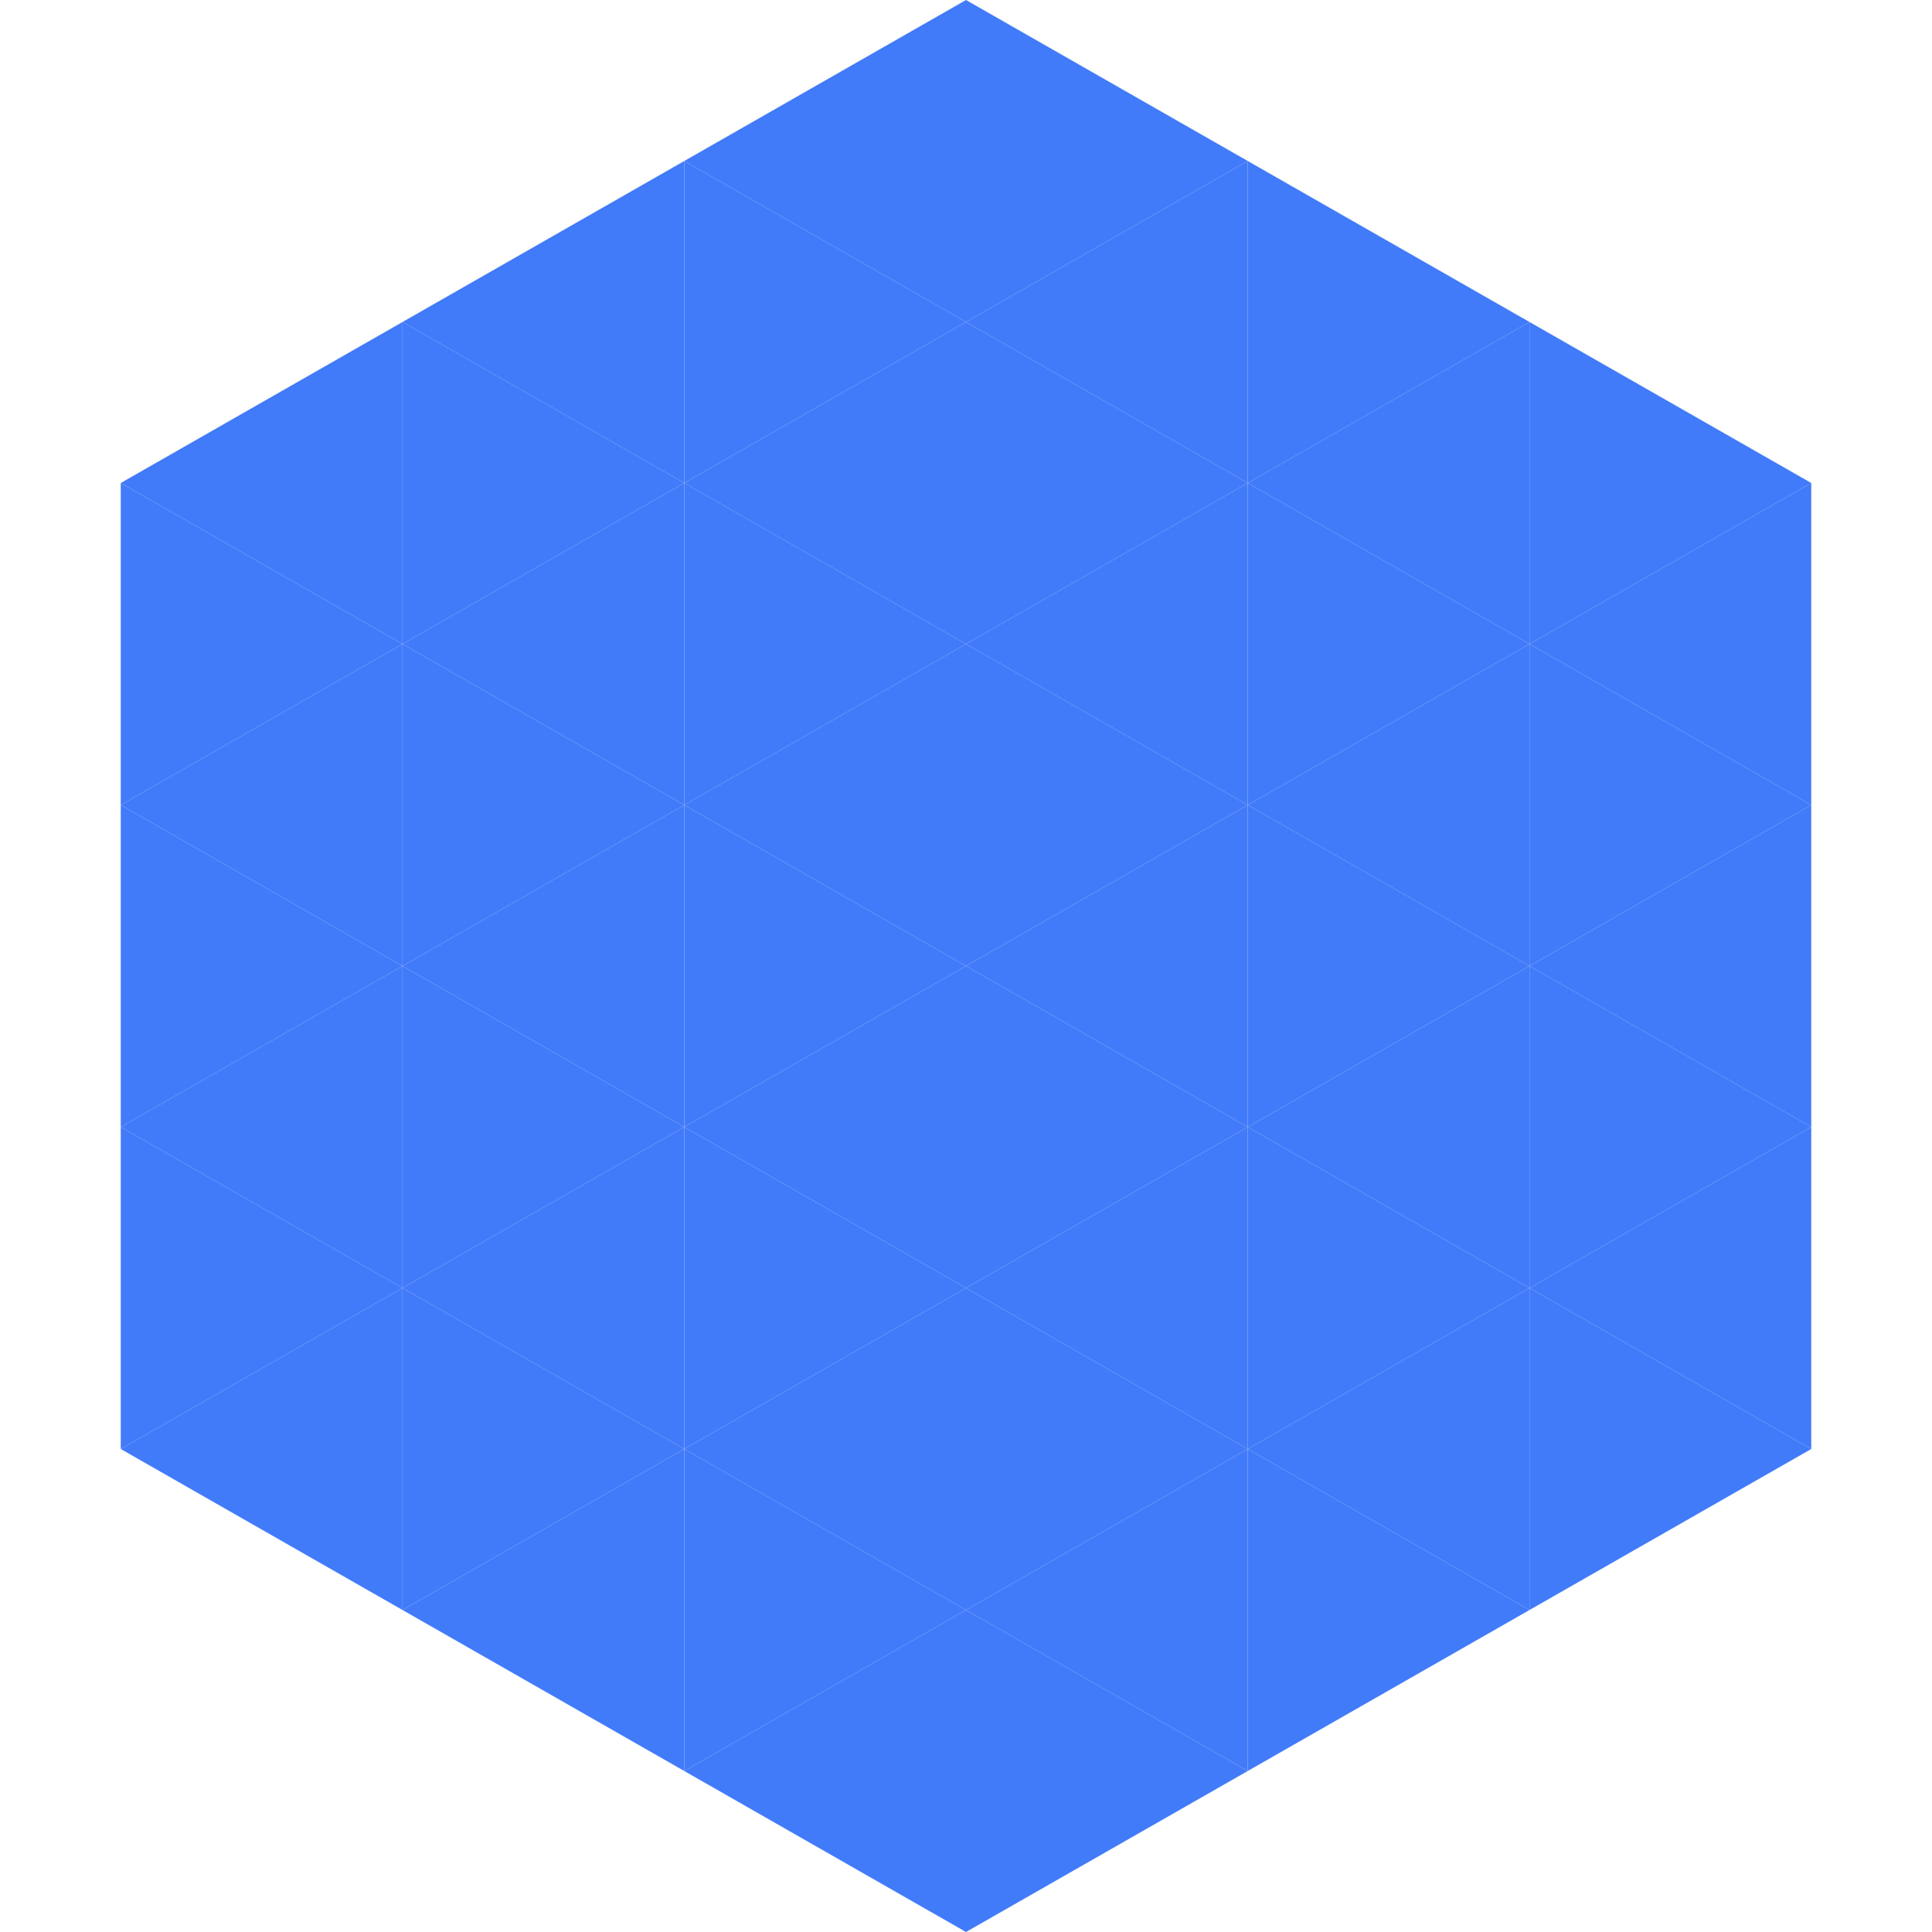
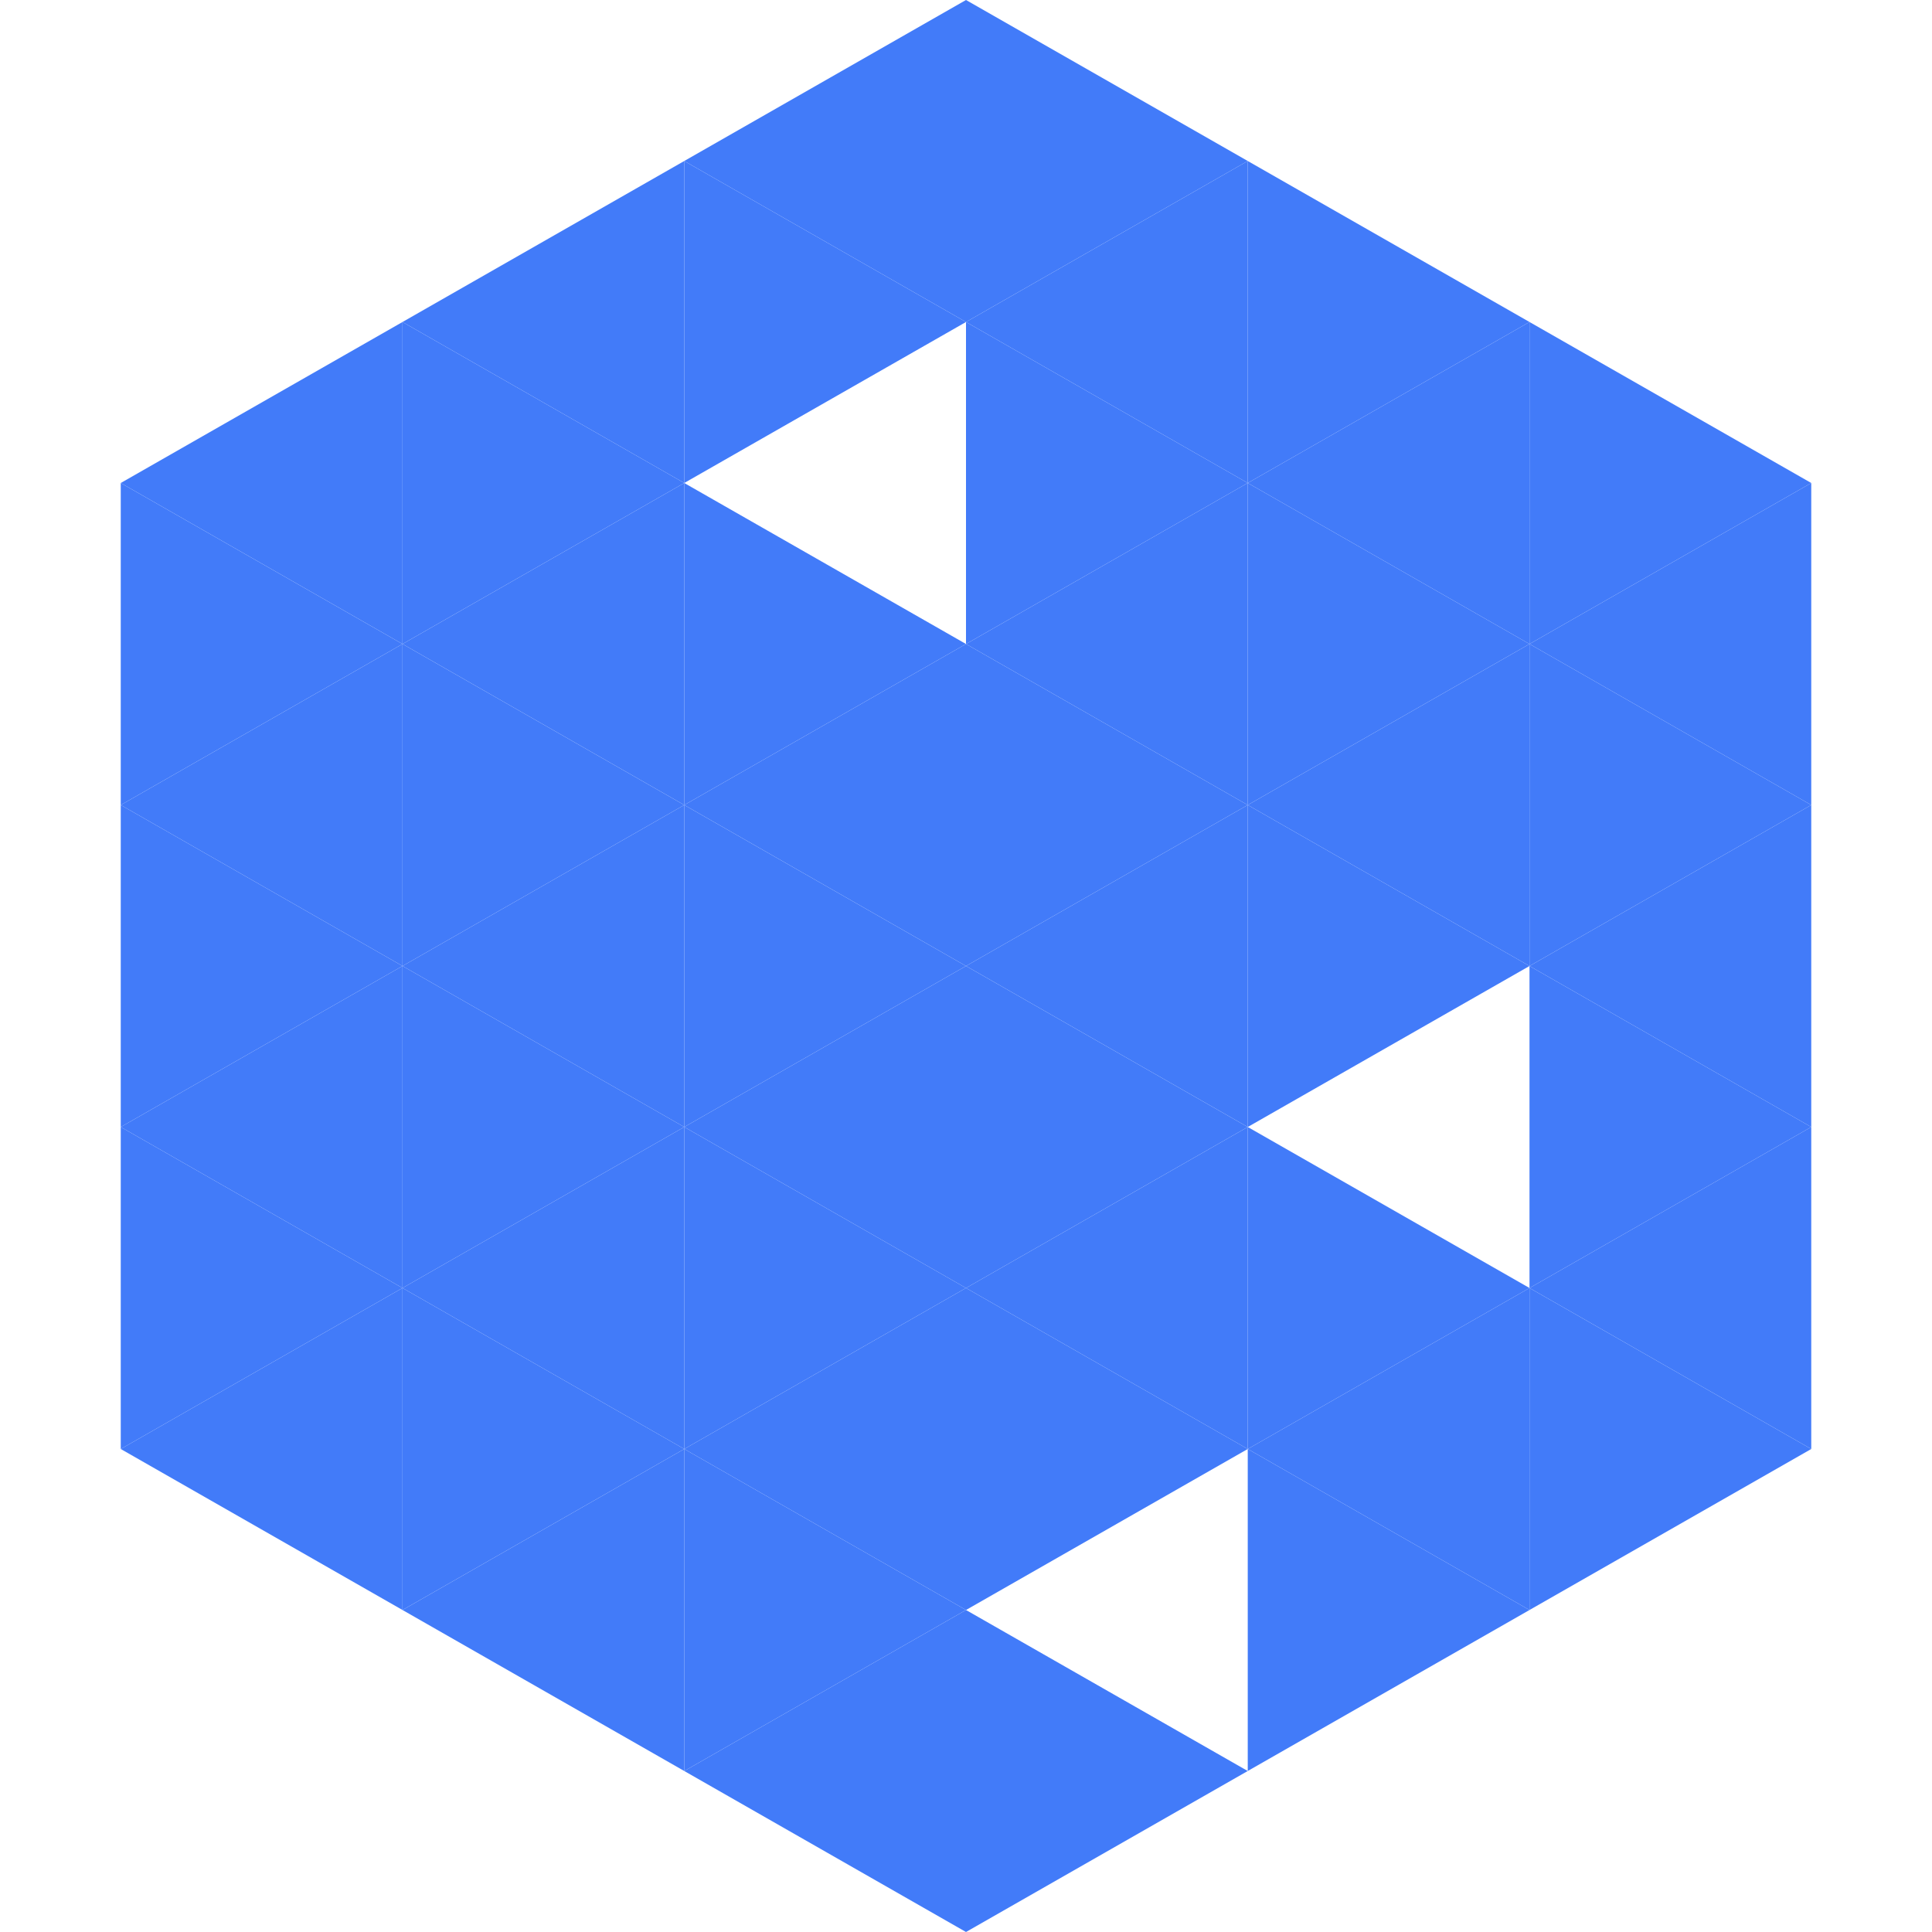
<svg xmlns="http://www.w3.org/2000/svg" width="240" height="240">
  <polygon points="50,40 15,60 50,80" style="fill:rgb(66,123,249)" />
  <polygon points="190,40 225,60 190,80" style="fill:rgb(66,123,249)" />
  <polygon points="15,60 50,80 15,100" style="fill:rgb(66,123,249)" />
  <polygon points="225,60 190,80 225,100" style="fill:rgb(66,123,249)" />
  <polygon points="50,80 15,100 50,120" style="fill:rgb(66,123,249)" />
  <polygon points="190,80 225,100 190,120" style="fill:rgb(66,123,249)" />
  <polygon points="15,100 50,120 15,140" style="fill:rgb(66,123,249)" />
  <polygon points="225,100 190,120 225,140" style="fill:rgb(66,123,249)" />
  <polygon points="50,120 15,140 50,160" style="fill:rgb(66,123,249)" />
  <polygon points="190,120 225,140 190,160" style="fill:rgb(66,123,249)" />
  <polygon points="15,140 50,160 15,180" style="fill:rgb(66,123,249)" />
  <polygon points="225,140 190,160 225,180" style="fill:rgb(66,123,249)" />
  <polygon points="50,160 15,180 50,200" style="fill:rgb(66,123,249)" />
  <polygon points="190,160 225,180 190,200" style="fill:rgb(66,123,249)" />
  <polygon points="15,180 50,200 15,220" style="fill:rgb(255,255,255); fill-opacity:0" />
  <polygon points="225,180 190,200 225,220" style="fill:rgb(255,255,255); fill-opacity:0" />
  <polygon points="50,0 85,20 50,40" style="fill:rgb(255,255,255); fill-opacity:0" />
-   <polygon points="190,0 155,20 190,40" style="fill:rgb(255,255,255); fill-opacity:0" />
  <polygon points="85,20 50,40 85,60" style="fill:rgb(66,123,249)" />
  <polygon points="155,20 190,40 155,60" style="fill:rgb(66,123,249)" />
  <polygon points="50,40 85,60 50,80" style="fill:rgb(66,123,249)" />
  <polygon points="190,40 155,60 190,80" style="fill:rgb(66,123,249)" />
  <polygon points="85,60 50,80 85,100" style="fill:rgb(66,123,249)" />
  <polygon points="155,60 190,80 155,100" style="fill:rgb(66,123,249)" />
  <polygon points="50,80 85,100 50,120" style="fill:rgb(66,123,249)" />
  <polygon points="190,80 155,100 190,120" style="fill:rgb(66,123,249)" />
  <polygon points="85,100 50,120 85,140" style="fill:rgb(66,123,249)" />
  <polygon points="155,100 190,120 155,140" style="fill:rgb(66,123,249)" />
  <polygon points="50,120 85,140 50,160" style="fill:rgb(66,123,249)" />
-   <polygon points="190,120 155,140 190,160" style="fill:rgb(66,123,249)" />
  <polygon points="85,140 50,160 85,180" style="fill:rgb(66,123,249)" />
  <polygon points="155,140 190,160 155,180" style="fill:rgb(66,123,249)" />
  <polygon points="50,160 85,180 50,200" style="fill:rgb(66,123,249)" />
  <polygon points="190,160 155,180 190,200" style="fill:rgb(66,123,249)" />
  <polygon points="85,180 50,200 85,220" style="fill:rgb(66,123,249)" />
  <polygon points="155,180 190,200 155,220" style="fill:rgb(66,123,249)" />
  <polygon points="120,0 85,20 120,40" style="fill:rgb(66,123,249)" />
  <polygon points="120,0 155,20 120,40" style="fill:rgb(66,123,249)" />
  <polygon points="85,20 120,40 85,60" style="fill:rgb(66,123,249)" />
  <polygon points="155,20 120,40 155,60" style="fill:rgb(66,123,249)" />
-   <polygon points="120,40 85,60 120,80" style="fill:rgb(66,123,249)" />
  <polygon points="120,40 155,60 120,80" style="fill:rgb(66,123,249)" />
  <polygon points="85,60 120,80 85,100" style="fill:rgb(66,123,249)" />
  <polygon points="155,60 120,80 155,100" style="fill:rgb(66,123,249)" />
  <polygon points="120,80 85,100 120,120" style="fill:rgb(66,123,249)" />
  <polygon points="120,80 155,100 120,120" style="fill:rgb(66,123,249)" />
  <polygon points="85,100 120,120 85,140" style="fill:rgb(66,123,249)" />
  <polygon points="155,100 120,120 155,140" style="fill:rgb(66,123,249)" />
  <polygon points="120,120 85,140 120,160" style="fill:rgb(66,123,249)" />
  <polygon points="120,120 155,140 120,160" style="fill:rgb(66,123,249)" />
  <polygon points="85,140 120,160 85,180" style="fill:rgb(66,123,249)" />
  <polygon points="155,140 120,160 155,180" style="fill:rgb(66,123,249)" />
  <polygon points="120,160 85,180 120,200" style="fill:rgb(66,123,249)" />
  <polygon points="120,160 155,180 120,200" style="fill:rgb(66,123,249)" />
  <polygon points="85,180 120,200 85,220" style="fill:rgb(66,123,249)" />
-   <polygon points="155,180 120,200 155,220" style="fill:rgb(66,123,249)" />
  <polygon points="120,200 85,220 120,240" style="fill:rgb(66,123,249)" />
  <polygon points="120,200 155,220 120,240" style="fill:rgb(66,123,249)" />
  <polygon points="85,220 120,240 85,260" style="fill:rgb(255,255,255); fill-opacity:0" />
  <polygon points="155,220 120,240 155,260" style="fill:rgb(255,255,255); fill-opacity:0" />
</svg>